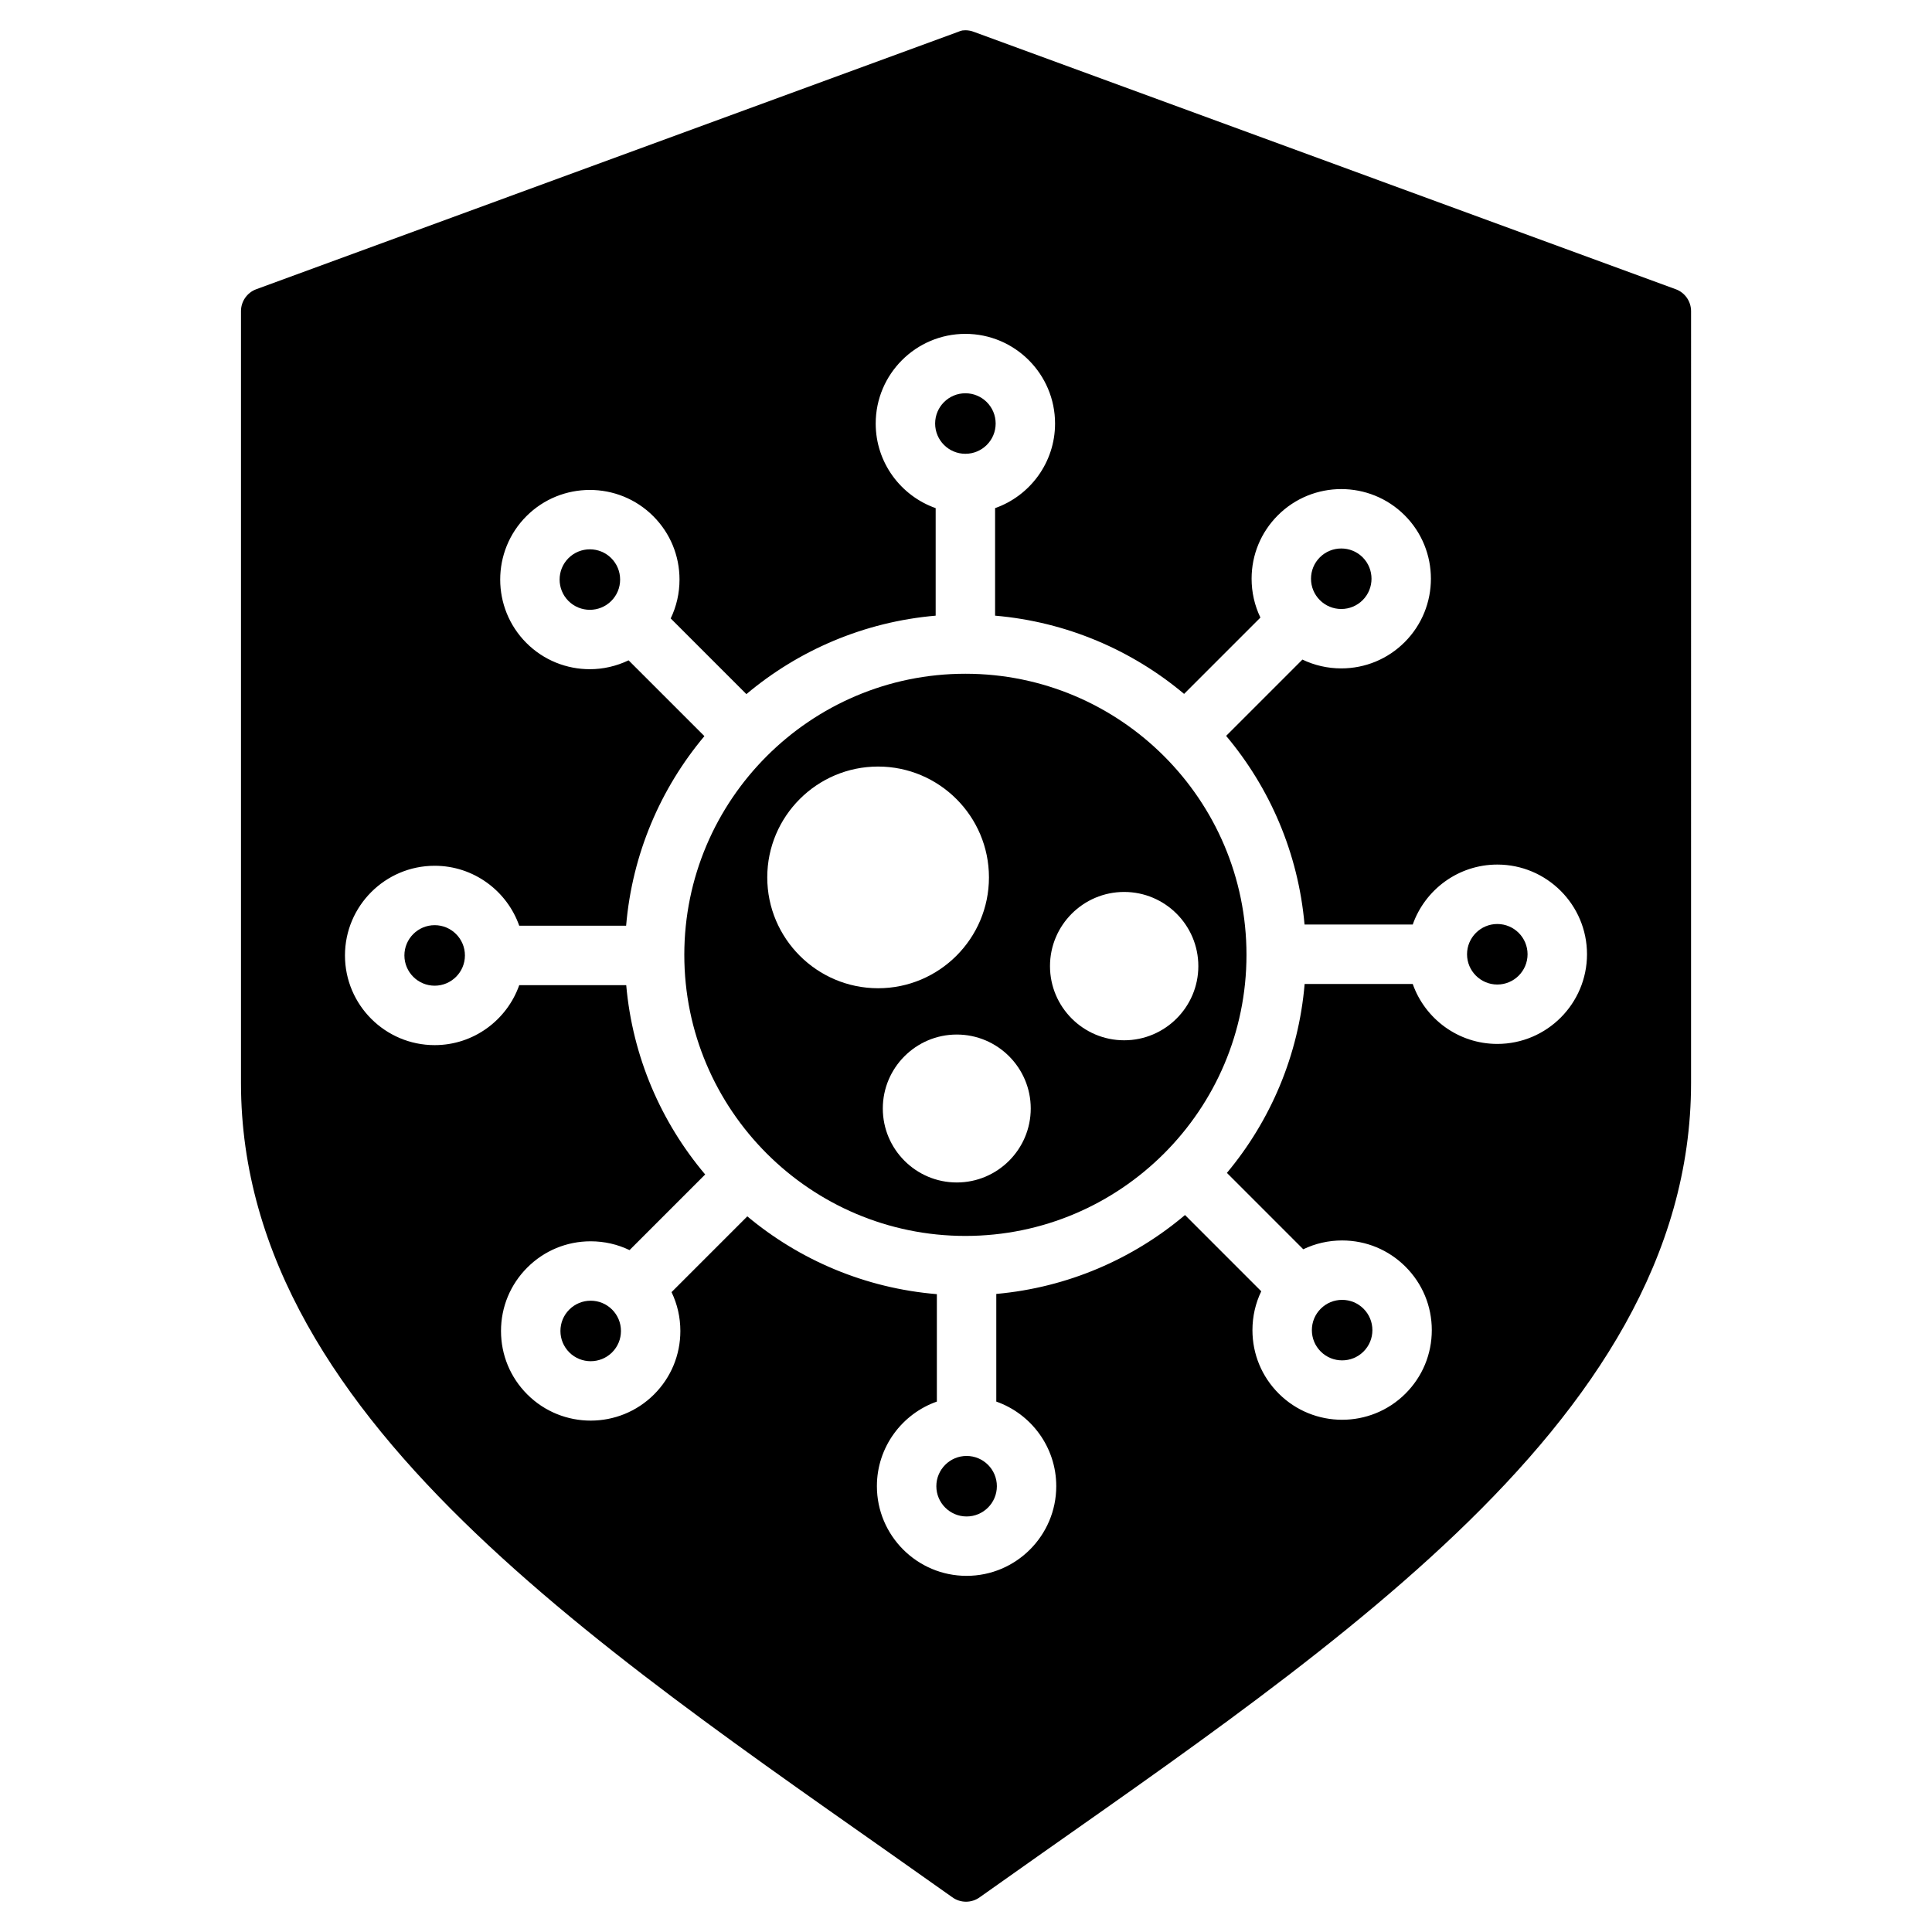
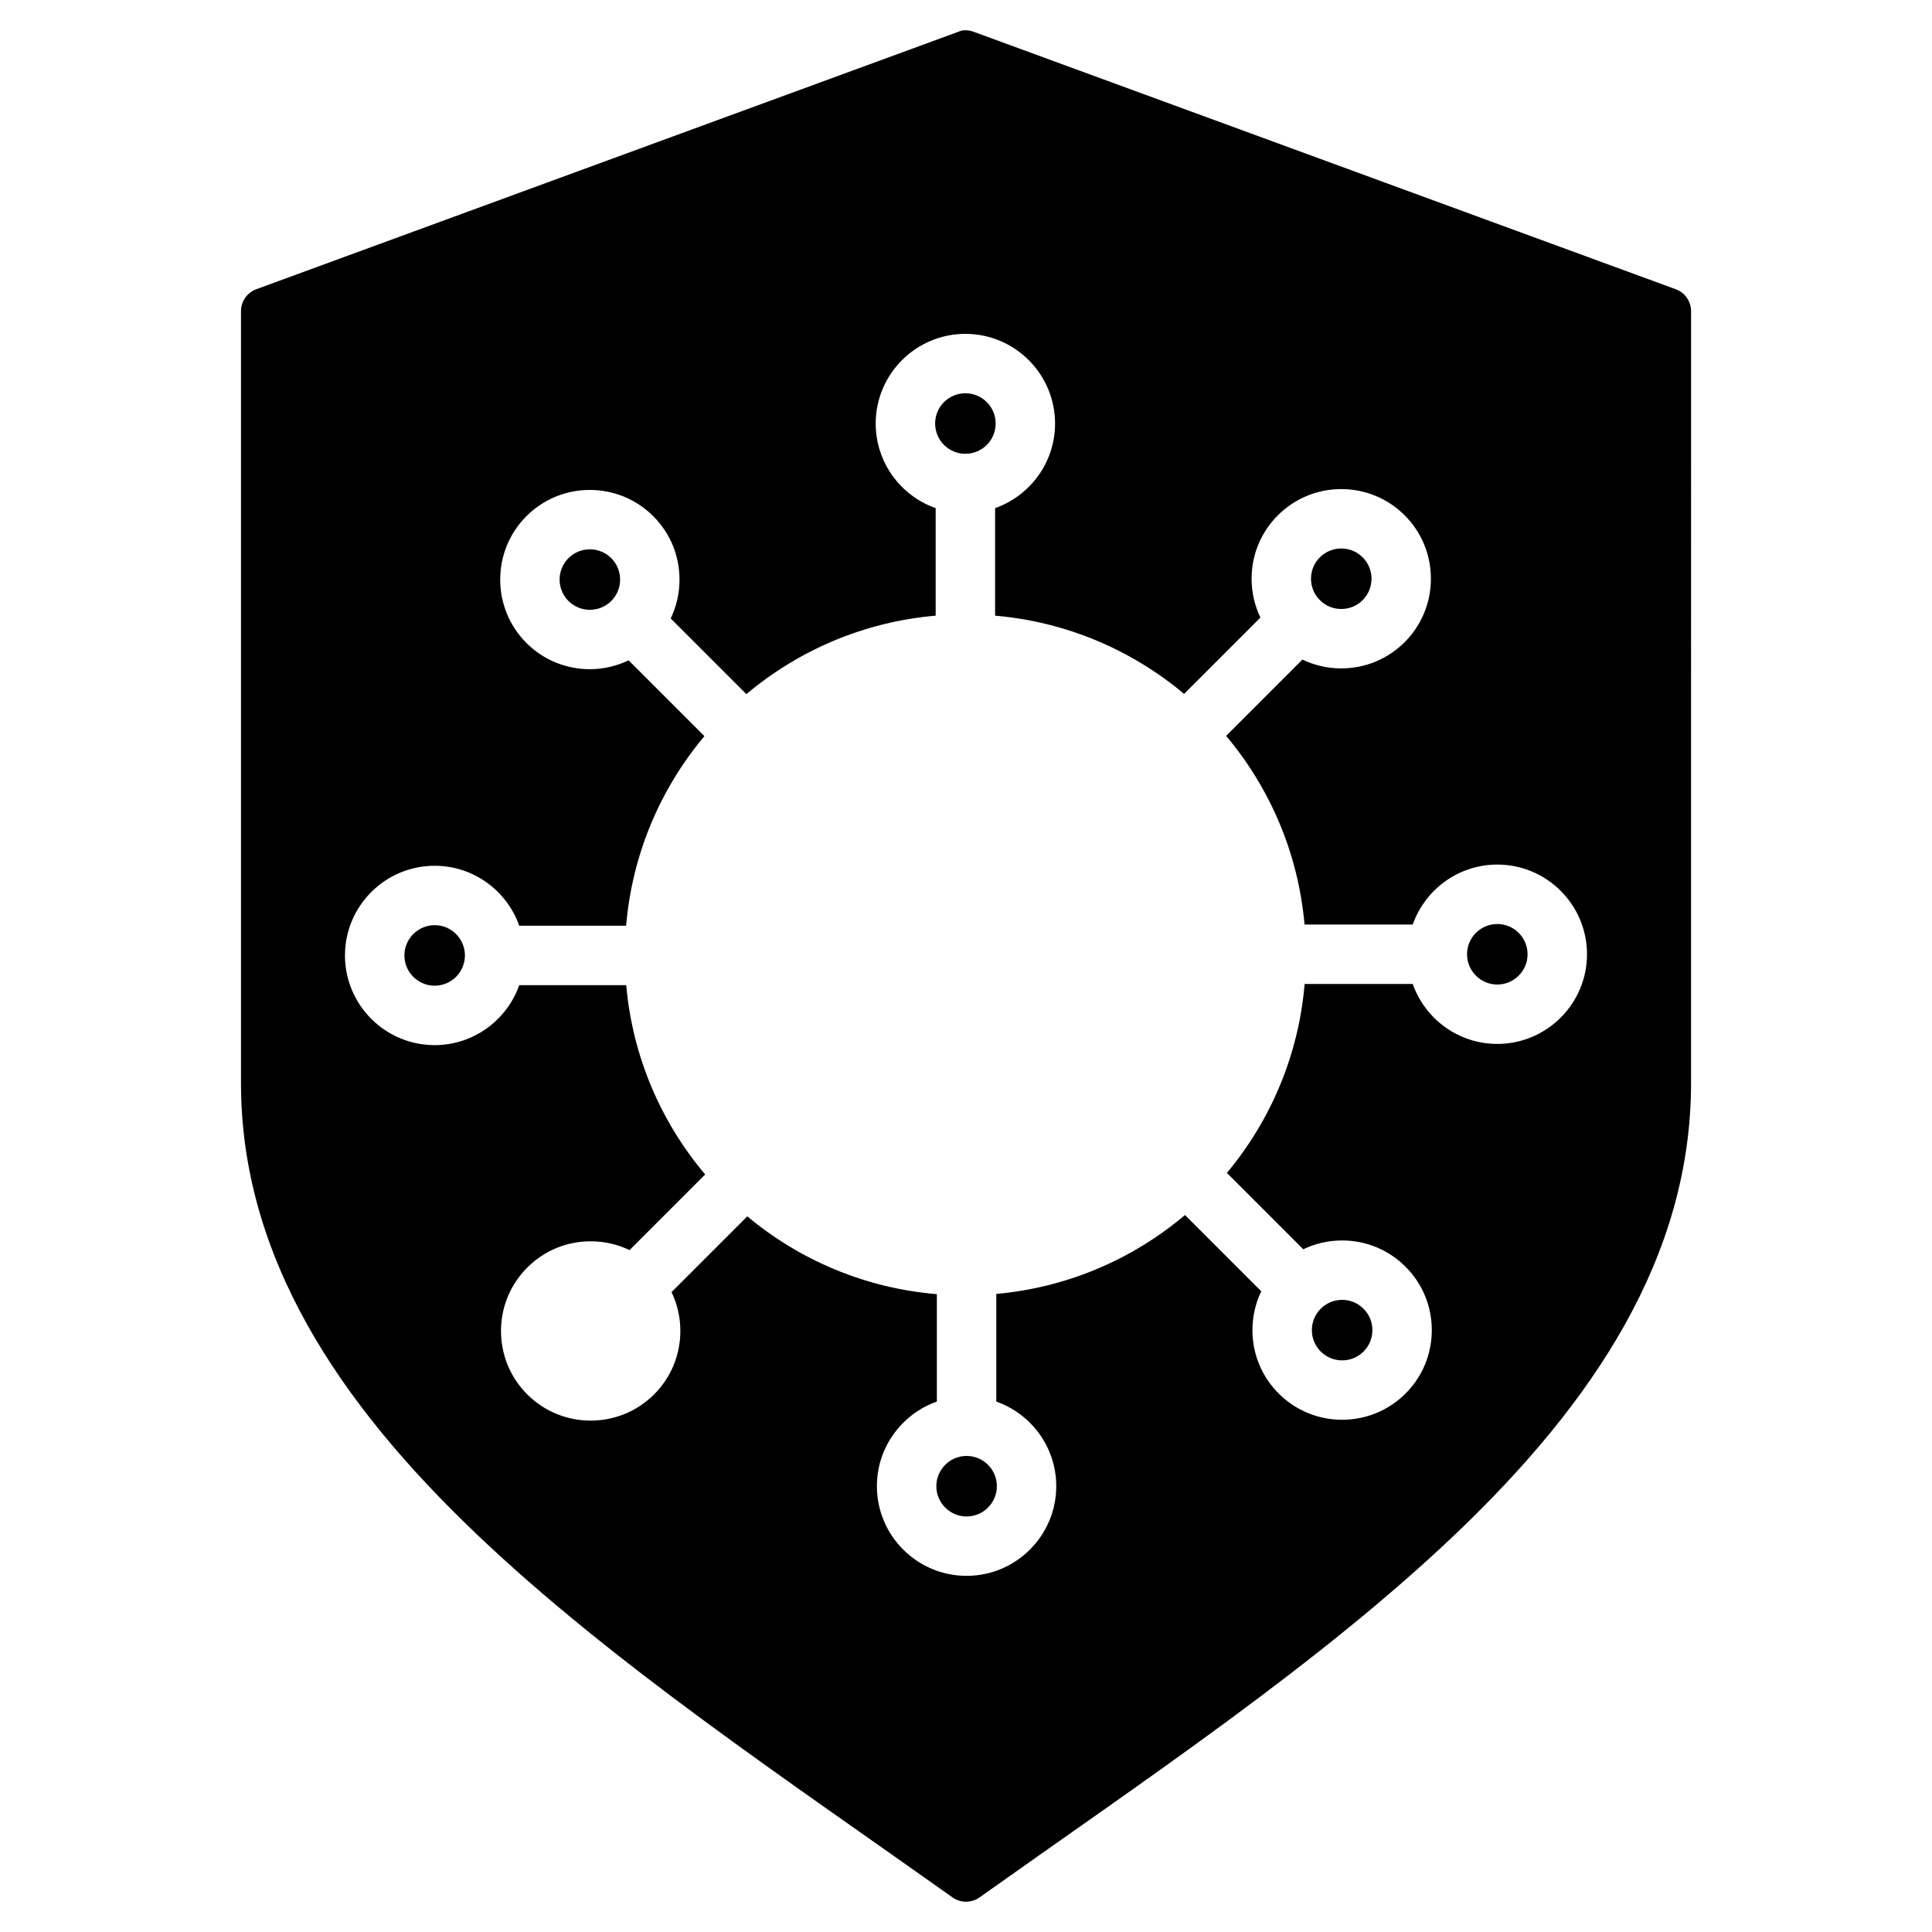
<svg xmlns="http://www.w3.org/2000/svg" fill="#000000" width="800px" height="800px" version="1.1" viewBox="144 144 512 512">
  <g>
    <path d="m505.35 502.17c1.516-1.516 2.348-3.527 2.348-5.672 0-2.141-0.836-4.156-2.348-5.672-1.516-1.516-3.531-2.348-5.672-2.348s-4.156 0.836-5.672 2.348c-1.516 1.516-2.348 3.527-2.348 5.672s0.836 4.156 2.348 5.672c3.129 3.129 8.219 3.125 11.344 0z" />
    <path d="m400.16 529.84c-4.422 0-8.02 3.598-8.02 8.02s3.598 8.02 8.02 8.02 8.02-3.598 8.02-8.02c0.004-4.422-3.594-8.02-8.02-8.02z" />
    <path d="m407.86 256.24c0 4.43-3.59 8.02-8.02 8.02-4.43 0-8.02-3.59-8.02-8.02 0-4.43 3.59-8.02 8.02-8.02 4.43 0 8.02 3.59 8.02 8.02" />
-     <path d="m300.54 488.7c-2.141 0-4.156 0.836-5.672 2.348-1.516 1.516-2.348 3.527-2.348 5.672 0 2.144 0.836 4.156 2.348 5.672 3.125 3.125 8.215 3.125 11.344 0 1.516-1.516 2.348-3.527 2.348-5.672 0-2.141-0.836-4.156-2.348-5.672-1.516-1.512-3.527-2.348-5.672-2.348z" />
    <path d="m499.45 305.39c2.141 0 4.156-0.836 5.672-2.348 3.125-3.129 3.125-8.215 0-11.344-1.562-1.562-3.617-2.344-5.672-2.344s-4.109 0.781-5.672 2.344c-1.516 1.516-2.348 3.531-2.348 5.672s0.836 4.156 2.348 5.672c1.516 1.512 3.527 2.348 5.672 2.348z" />
    <path d="m305.99 291.92c-1.562-1.562-3.617-2.344-5.672-2.344-2.055 0-4.109 0.781-5.672 2.344-3.125 3.125-3.125 8.215 0 11.344 3.129 3.125 8.215 3.125 11.344 0 1.516-1.516 2.348-3.527 2.348-5.672 0-2.141-0.836-4.156-2.348-5.672z" />
    <path d="m259.19 389.18c-4.422 0-8.02 3.598-8.02 8.02s3.598 8.02 8.02 8.02 8.02-3.598 8.02-8.02-3.598-8.02-8.02-8.02z" />
    <path d="m540.8 388.87c-4.422 0-8.02 3.598-8.02 8.02s3.598 8.02 8.02 8.02c4.422 0 8.02-3.598 8.02-8.02 0.004-4.422-3.594-8.02-8.02-8.02z" />
-     <path d="m399.84 322.55c-41.074 0-74.492 33.418-74.492 74.492s33.418 74.492 74.492 74.492c41.074 0 74.492-33.418 74.492-74.492s-33.418-74.492-74.492-74.492zm-52.508 53.969c0-16.195 13.176-29.375 29.375-29.375 16.195 0 29.375 13.176 29.375 29.375 0 16.195-13.176 29.375-29.375 29.375-16.199-0.004-29.375-13.18-29.375-29.375zm50.223 80.848c-10.809 0-19.602-8.793-19.602-19.602 0-10.809 8.793-19.602 19.602-19.602 10.809 0 19.602 8.793 19.602 19.602 0 10.809-8.793 19.602-19.602 19.602zm64.016-57.336c0 10.836-8.816 19.656-19.656 19.656-10.84 0-19.656-8.816-19.656-19.656 0-10.836 8.816-19.656 19.656-19.656 10.84 0 19.656 8.816 19.656 19.656z" />
    <path d="m588.07 220.64-185.94-68.18c-0.73-0.293-1.512-0.441-2.293-0.441-0.27 0-0.539 0.016-0.805 0.051-0.398 0.09-0.789 0.219-1.164 0.387l-185.94 68.184c-2.438 0.895-4.062 3.211-4.066 5.812v204.54c0 46.129 25.988 84.754 62.172 119.31 36.188 34.559 82.82 65.551 126.29 96.457 1.094 0.809 2.387 1.211 3.68 1.211 1.293 0 2.586-0.402 3.68-1.211 43.465-30.906 90.098-61.898 126.29-96.457 36.188-34.559 62.172-73.184 62.172-119.31l0.004-204.54c-0.004-2.598-1.625-4.914-4.066-5.809zm-47.266 200.01c-10.344 0-19.164-6.648-22.418-15.891h-28.645c-1.605 18.973-9.078 36.27-20.602 50.074l20.238 20.238c3.172-1.527 6.672-2.336 10.297-2.336 6.348 0 12.316 2.473 16.805 6.961s6.961 10.453 6.961 16.805c0 6.348-2.473 12.316-6.961 16.805-4.633 4.633-10.719 6.949-16.805 6.949-6.086 0-12.172-2.316-16.805-6.949-4.488-4.488-6.961-10.457-6.961-16.805 0-3.625 0.809-7.125 2.336-10.297l-20.207-20.207c-13.758 11.625-31.035 19.203-50.012 20.91v28.527c9.246 3.258 15.891 12.074 15.891 22.418 0 13.105-10.66 23.766-23.766 23.766-13.105 0-23.766-10.66-23.766-23.766 0-10.344 6.648-19.164 15.891-22.418v-28.469c-19.035-1.578-36.391-9.062-50.234-20.617l-20.078 20.078c1.527 3.172 2.336 6.672 2.336 10.297 0 6.348-2.473 12.316-6.961 16.805-4.633 4.633-10.719 6.949-16.805 6.949-6.086 0-12.172-2.316-16.805-6.949-4.488-4.488-6.961-10.457-6.961-16.805 0-6.348 2.473-12.316 6.961-16.805s10.457-6.961 16.805-6.961c3.625 0 7.125 0.809 10.297 2.336l20.047-20.047c-11.656-13.797-19.246-31.133-20.926-50.172h-28.352c-3.258 9.246-12.074 15.895-22.418 15.895-13.105 0-23.766-10.66-23.766-23.766 0-13.102 10.66-23.766 23.766-23.766 10.344 0 19.164 6.648 22.418 15.891h28.324c1.613-19.051 9.145-36.414 20.746-50.246l-20.09-20.09c-3.238 1.551-6.75 2.352-10.27 2.352-6.086 0-12.172-2.316-16.805-6.949-9.266-9.266-9.266-24.344 0-33.609 9.266-9.266 24.344-9.266 33.609 0 4.488 4.488 6.961 10.457 6.961 16.805 0 3.625-0.809 7.125-2.336 10.297l20.059 20.059c13.805-11.605 31.137-19.148 50.16-20.793v-28.496c-9.246-3.258-15.891-12.074-15.891-22.418 0-13.105 10.66-23.766 23.766-23.766 13.105 0 23.766 10.66 23.766 23.766 0 10.344-6.648 19.164-15.891 22.418v28.496c18.988 1.641 36.293 9.16 50.086 20.734l20.227-20.227c-1.527-3.172-2.336-6.672-2.336-10.297 0-6.348 2.473-12.316 6.961-16.805 9.266-9.266 24.34-9.266 33.609 0 9.266 9.266 9.266 24.344 0 33.609-4.488 4.488-10.457 6.961-16.805 6.961-3.625 0-7.125-0.809-10.297-2.336l-20.219 20.219c11.574 13.766 19.109 31.043 20.781 50h28.672c3.258-9.246 12.074-15.895 22.418-15.895 13.105 0 23.766 10.66 23.766 23.766-0.004 13.105-10.664 23.766-23.77 23.766z" />
  </g>
</svg>